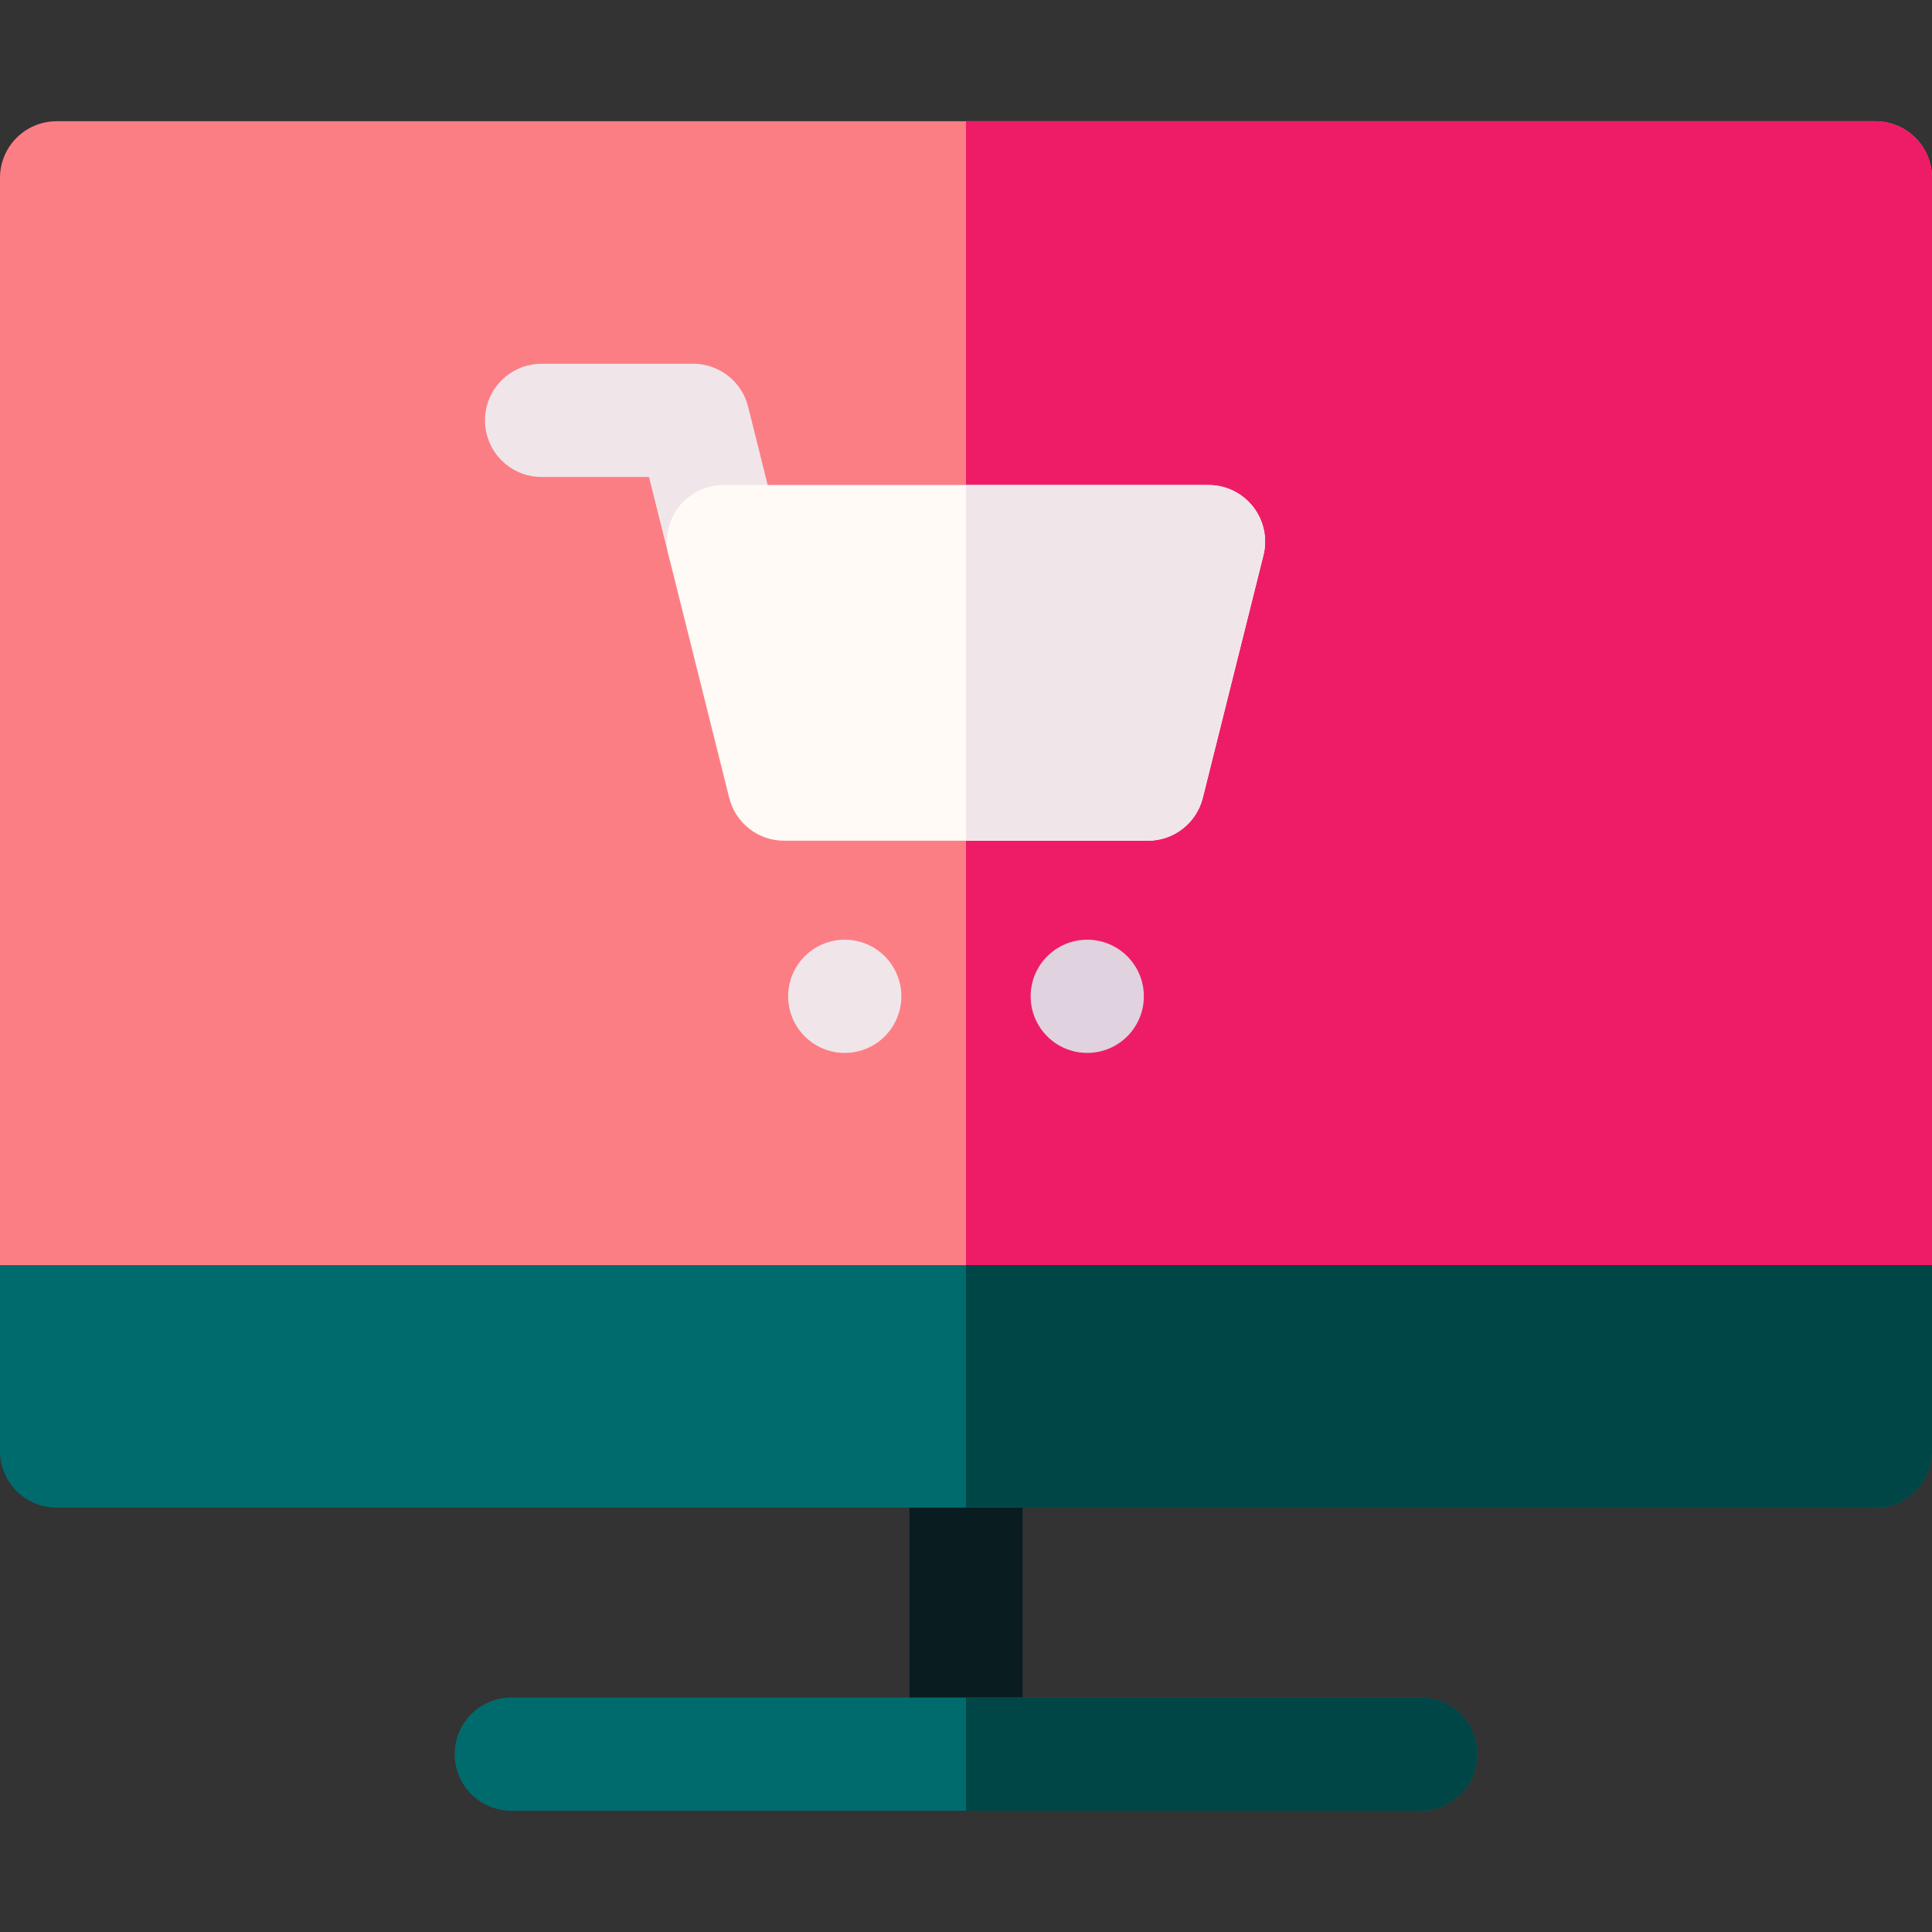
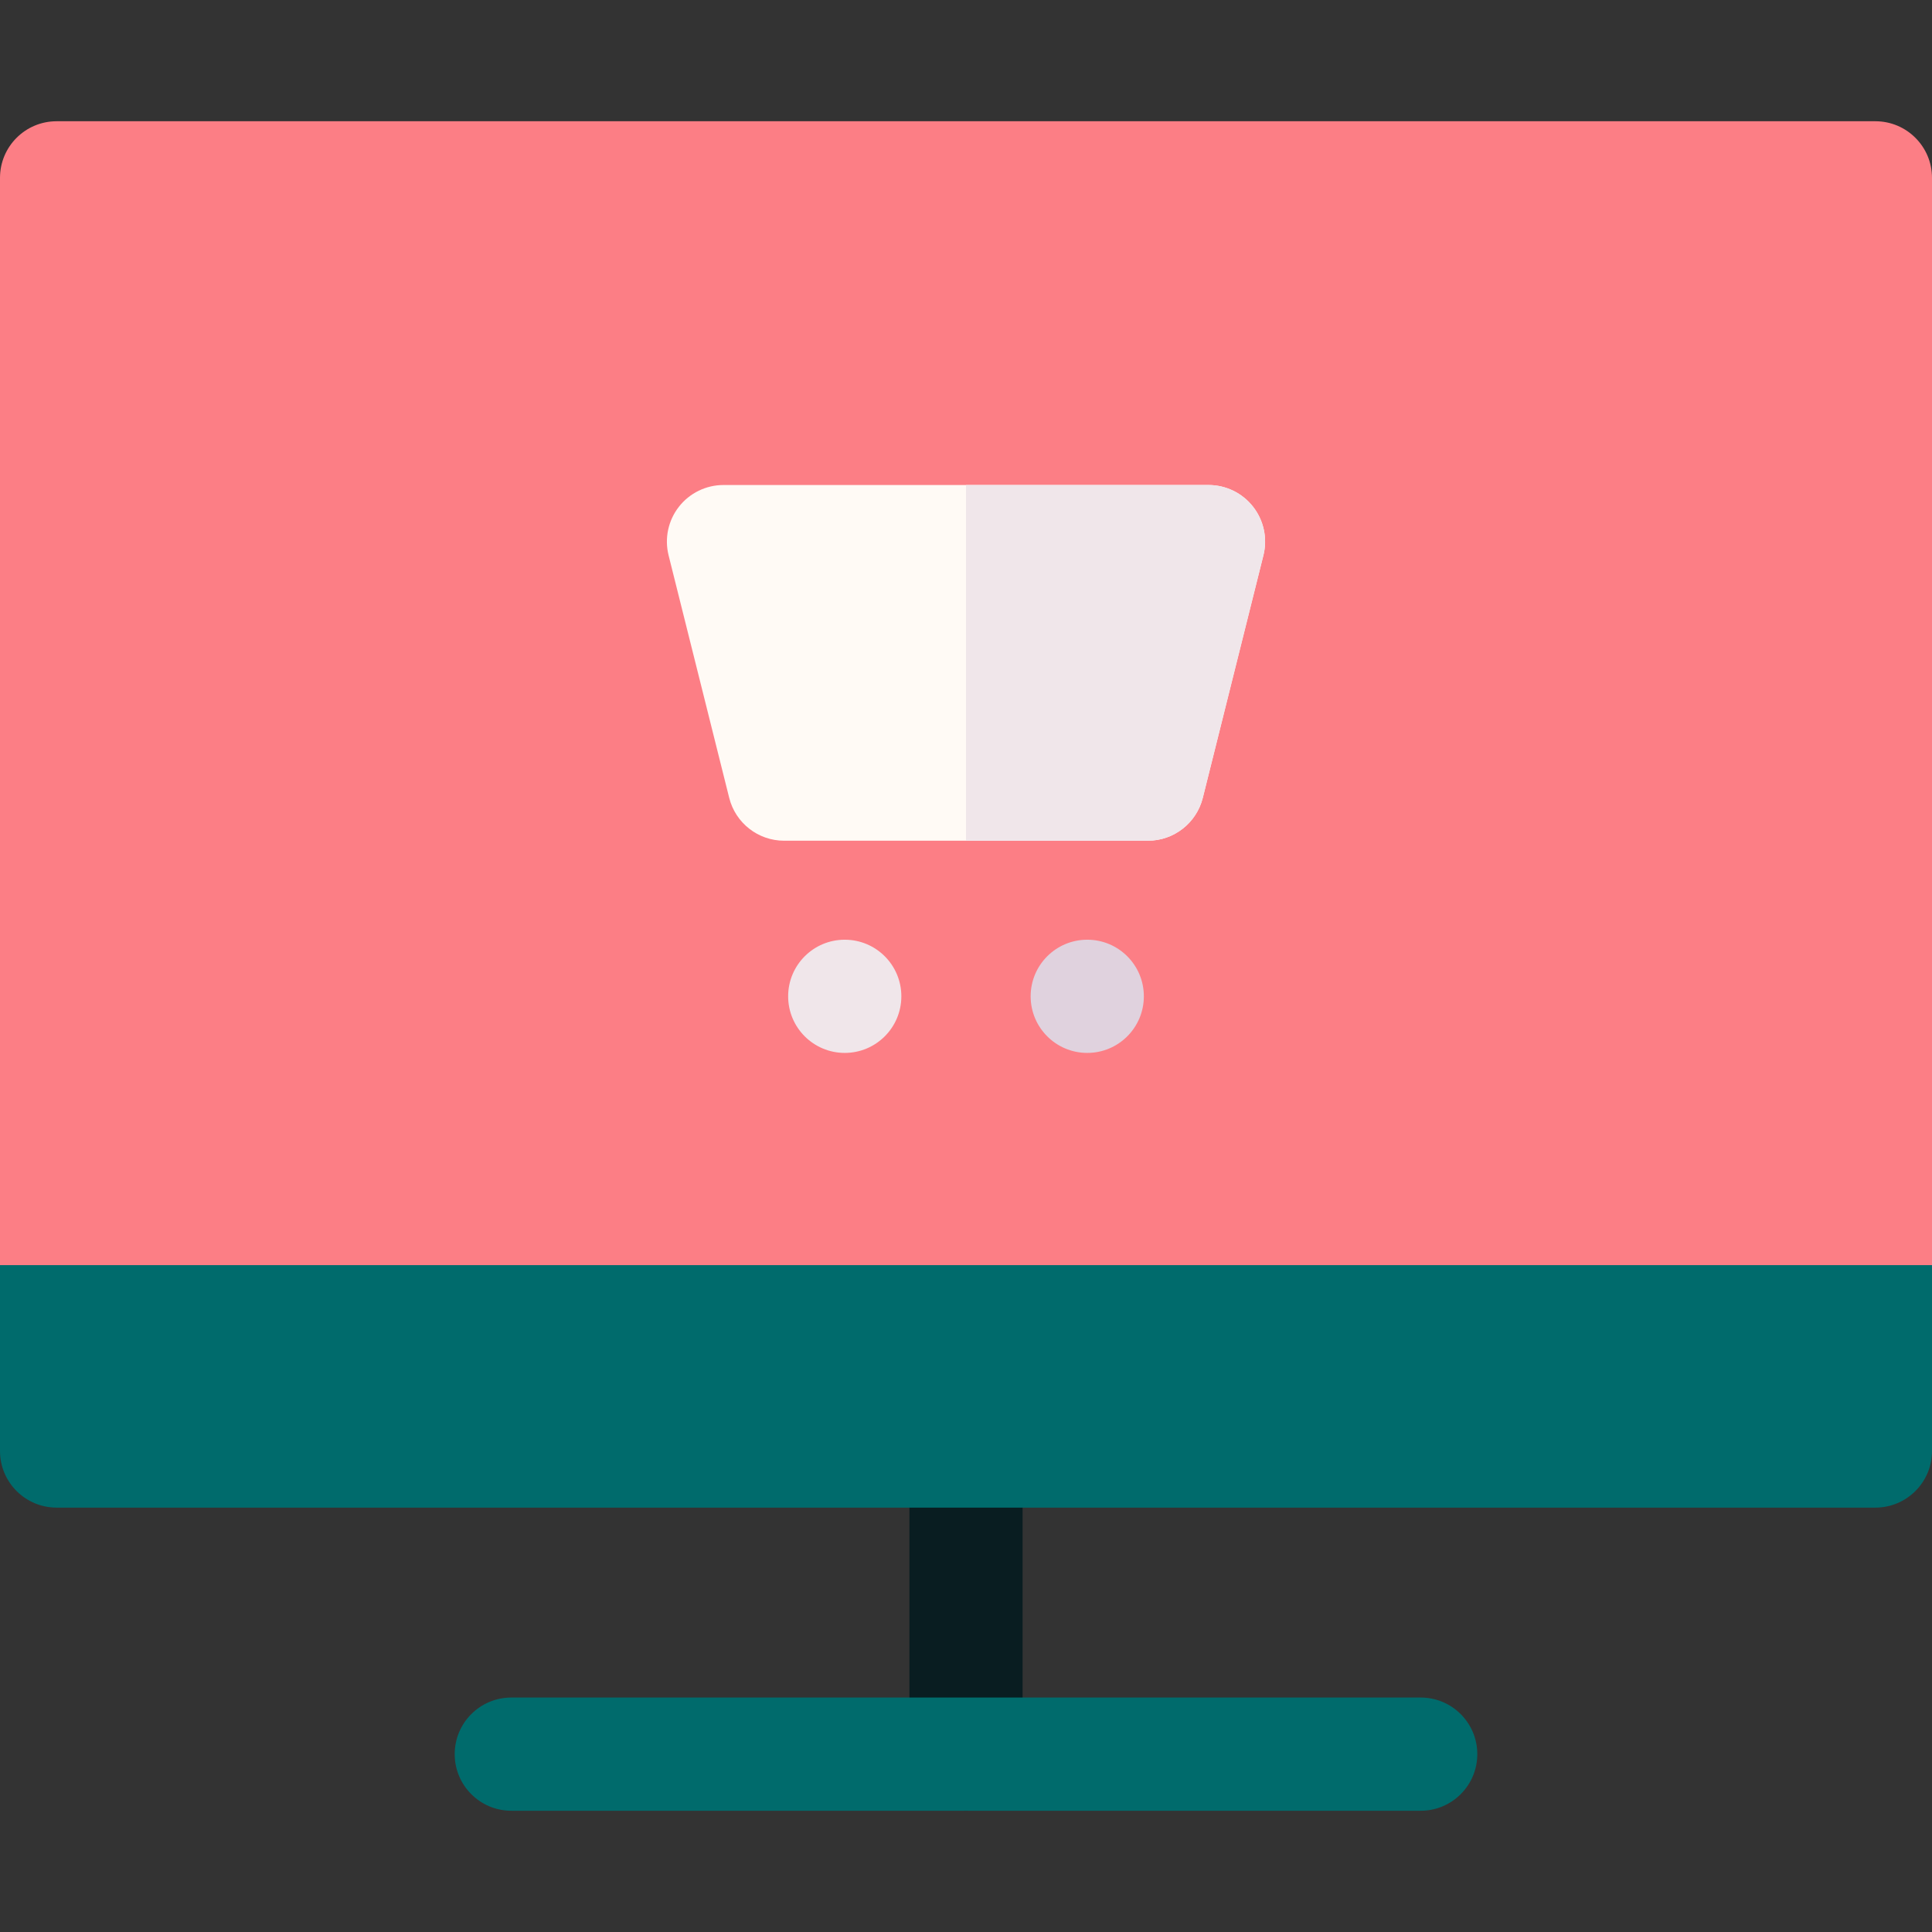
<svg xmlns="http://www.w3.org/2000/svg" id="Layer_1" enable-background="new 0 0 512 512" height="512" viewBox="0 0 512 512" width="512">
  <rect x="0" y="0" width="512" height="512" fill="#333333" stroke="none" />
  <g>
    <path d="m497 32.133h-482c-8.284 0-15 6.716-15 15v288.133c0 8.284 6.716 15 15 15h482c8.284 0 15-6.716 15-15v-288.133c0-8.284-6.716-15-15-15z" fill="#fc7e85" />
-     <path d="m497 350.267h-241v-318.134h241c8.284 0 15 6.716 15 15v288.133c0 8.285-6.716 15.001-15 15.001z" fill="#ee1c66" />
    <path d="m256 479.867c-8.284 0-15-6.716-15-15v-80.333c0-8.284 6.716-15 15-15s15 6.716 15 15v80.333c0 8.284-6.716 15-15 15z" fill="#091d21" />
    <path d="m376.5 479.867h-241c-8.284 0-15-6.716-15-15s6.716-15 15-15h241c8.284 0 15 6.716 15 15s-6.716 15-15 15z" fill="#006b6c" />
-     <path d="m376.5 449.867h-120.5v30h120.5c8.284 0 15-6.716 15-15s-6.716-15-15-15z" fill="#004647" />
    <path d="m497 399.533h-482c-8.284 0-15-6.716-15-15v-49.267h512v49.267c0 8.284-6.716 15-15 15z" fill="#006b6c" />
-     <path d="m256 399.533h241c8.284 0 15-6.716 15-15v-49.267h-256z" fill="#004647" />
-     <path d="m177.181 147.171-5.193-20.771h-28.455c-8.284 0-15-6.716-15-15s6.716-15 15-15h40.167c6.883 0 12.883 4.685 14.552 11.362l8.033 32.133c2.009 8.037-2.877 16.181-10.914 18.19-8.477 2.119-16.292-3.323-18.19-10.914z" fill="#f0e6ea" />
    <circle clip-rule="evenodd" cx="223.867" cy="264.033" fill="#f0e6ea" fill-rule="evenodd" r="15" />
    <circle clip-rule="evenodd" cx="288.133" cy="264.033" fill="#e0d2de" fill-rule="evenodd" r="15" />
    <path d="m304.2 222.8h-96.4c-6.883 0-12.883-4.685-14.552-11.362l-16.066-64.267c-1.12-4.481-.113-9.229 2.729-12.87 2.843-3.641 7.204-5.769 11.823-5.769h128.533c4.619 0 8.98 2.128 11.823 5.769 2.842 3.641 3.849 8.388 2.729 12.87l-16.066 64.267c-1.67 6.677-7.67 11.362-14.553 11.362z" fill="#fffaf5" />
    <path d="m320.267 128.533h-64.267v94.267h48.2c6.883 0 12.883-4.685 14.552-11.362l16.066-64.267c1.12-4.481.113-9.229-2.729-12.87-2.842-3.64-7.203-5.768-11.822-5.768z" fill="#f0e6ea" />
  </g>
</svg>